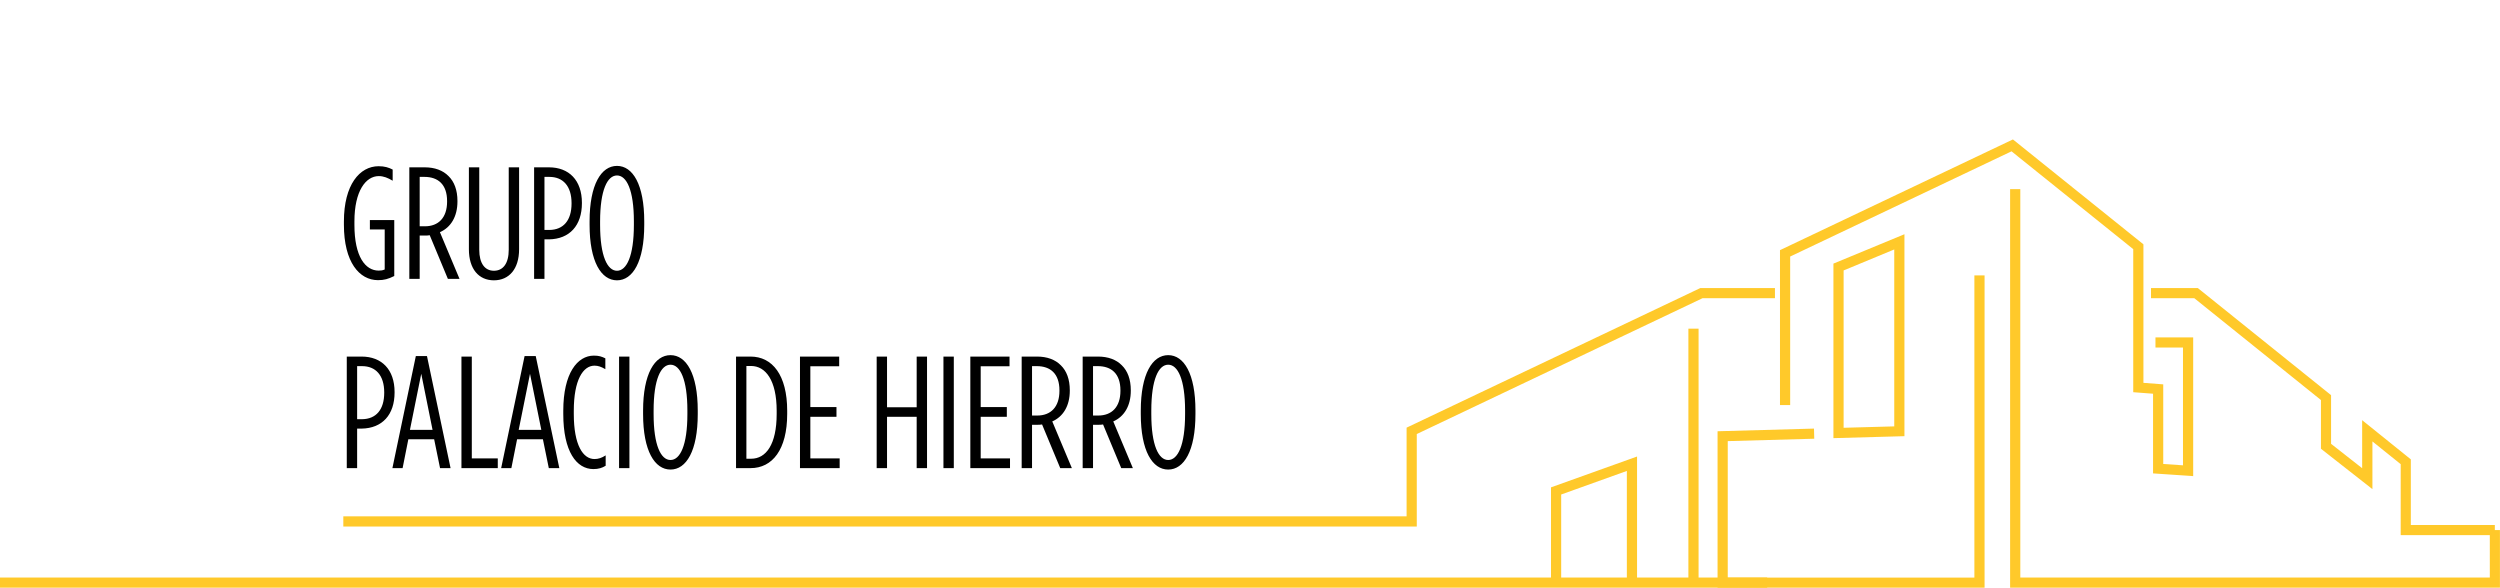
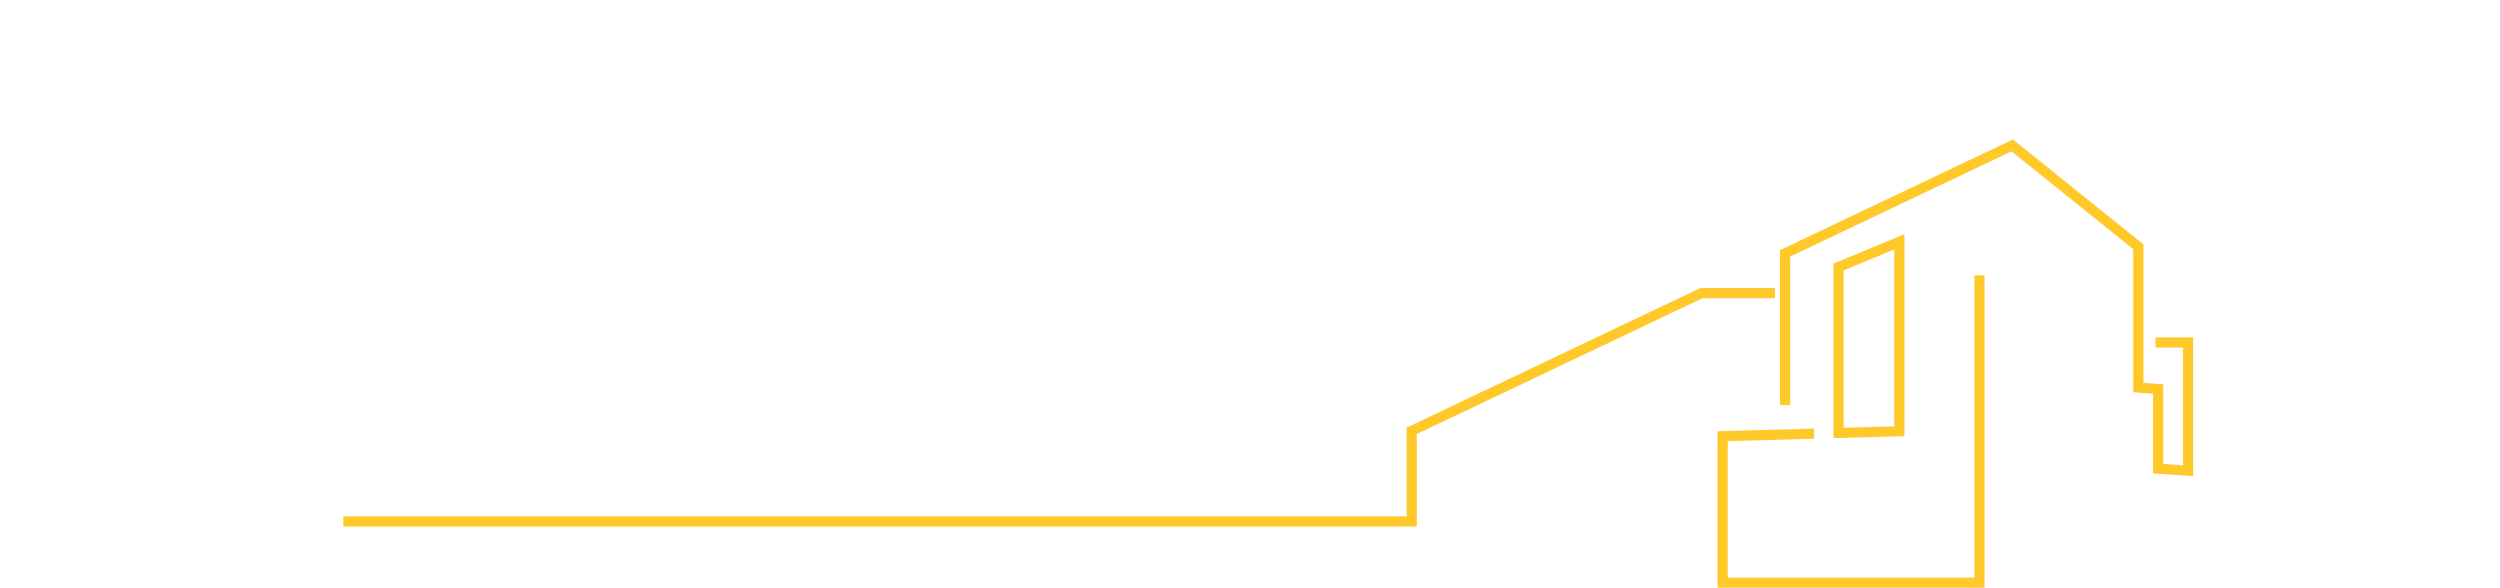
<svg xmlns="http://www.w3.org/2000/svg" width="251" height="59" viewBox="0 0 251 59" fill="none">
  <path d="M199.251 59H172.443V43.298L182.125 43.031L182.151 44.047L173.466 44.288V57.991H198.228V27.653H199.251V58.994V59ZM142.239 52.864H34.469V51.841H141.222V42.936L170.71 28.922H178.205V29.937H170.94L142.245 43.577V52.864H142.239ZM220.195 47.802L216.166 47.529V39.529L214.177 39.377V25.014L201.956 15.193L179.733 25.756V40.671H178.71V25.115L202.097 14L215.2 24.532V38.438L217.189 38.59V46.584L219.172 46.718V34.892H216.409V33.877H220.195V47.802ZM184.076 43.989V26.466L191.206 23.516V43.793L184.076 43.989ZM185.099 27.145V42.949L190.183 42.809V25.045L185.099 27.152V27.145Z" fill="#FFC92A" />
-   <path d="M251 59H201.815V18.986H202.839V57.985H249.977V53.728H241.03V46.603L238.191 44.319V49.109L233.023 45.055V40.163L220.304 29.937H215.961V28.922H220.662L234.04 39.675V44.56L237.161 47.009V42.187L242.047 46.121V52.712H250.482V53.22H250.994V59H251ZM177.425 59H0V57.985H155.72V48.931L164.36 45.835V57.985H169.514V33.001H170.537V57.985H177.425V59ZM156.743 57.985H163.336V47.282L156.743 49.648V57.991V57.985Z" fill="#FFC92A" />
-   <path d="M37.952 28.128C36.08 28.128 34.528 26.32 34.528 22.56V22.24C34.528 18.544 36.112 16.688 38.016 16.688C38.608 16.688 39.024 16.816 39.424 17.024V18.144C38.944 17.856 38.512 17.68 38.032 17.68C36.72 17.68 35.584 19.184 35.584 22.224V22.576C35.584 25.776 36.688 27.168 38.016 27.168C38.256 27.168 38.4 27.152 38.624 27.056V23.04H37.136V22.096H39.584V27.712C38.976 28.016 38.56 28.128 37.952 28.128ZM41.096 28V16.8H42.648C43.64 16.8 44.472 17.104 45.032 17.68C45.608 18.24 45.928 19.088 45.928 20.176V20.224C45.928 21.76 45.256 22.832 44.168 23.312L46.136 28H44.968L43.144 23.616C43 23.648 42.84 23.648 42.68 23.648H42.136V28H41.096ZM42.136 22.72H42.664C44.008 22.72 44.888 21.872 44.888 20.24V20.192C44.888 18.496 43.96 17.76 42.616 17.76H42.136V22.72ZM49.589 28.144C48.069 28.144 47.077 27.008 47.077 25.024V16.8H48.117V25.072C48.117 26.464 48.693 27.184 49.589 27.184C50.501 27.184 51.077 26.464 51.077 25.072V16.8H52.117V25.024C52.117 27.008 51.109 28.144 49.589 28.144ZM53.624 28V16.8H55.112C57.128 16.8 58.424 18.096 58.424 20.368V20.4C58.424 22.64 57.192 24 55.112 24.032H54.664V28H53.624ZM54.664 23.088H55.16C56.568 23.072 57.384 22.128 57.384 20.432V20.4C57.384 18.672 56.52 17.76 55.16 17.76H54.664V23.088ZM61.946 28.144C60.362 28.144 59.194 26.272 59.194 22.576V22.224C59.194 18.528 60.362 16.656 61.946 16.656C63.53 16.656 64.682 18.528 64.682 22.224V22.576C64.682 26.272 63.53 28.144 61.946 28.144ZM61.946 27.184C62.906 27.184 63.642 25.728 63.642 22.576V22.224C63.642 19.072 62.906 17.616 61.946 17.616C60.986 17.616 60.25 19.072 60.25 22.224V22.576C60.25 25.728 60.986 27.184 61.946 27.184ZM34.816 47V35.8H36.304C38.32 35.8 39.616 37.096 39.616 39.368V39.4C39.616 41.64 38.384 43 36.304 43.032H35.856V47H34.816ZM35.856 42.088H36.352C37.76 42.072 38.576 41.128 38.576 39.432V39.4C38.576 37.672 37.712 36.76 36.352 36.76H35.856V42.088ZM39.397 47L41.749 35.752H42.869L45.237 47H44.181L43.589 44.104H40.997L40.421 47H39.397ZM41.157 43.16H43.429L42.293 37.528L41.157 43.16ZM46.329 47V35.8H47.369V46.024H49.977V47H46.329ZM50.316 47L52.668 35.752H53.788L56.156 47H55.1L54.508 44.104H51.916L51.34 47H50.316ZM52.076 43.16H54.348L53.212 37.528L52.076 43.16ZM59.577 47.096C57.881 47.096 56.553 45.336 56.553 41.56V41.24C56.553 37.464 57.977 35.704 59.625 35.704C60.137 35.704 60.409 35.8 60.777 35.976V37.064C60.361 36.824 60.057 36.712 59.689 36.712C58.537 36.712 57.609 38.152 57.609 41.24V41.56C57.609 44.696 58.537 46.088 59.689 46.088C60.073 46.088 60.409 45.976 60.809 45.72V46.76C60.457 46.984 60.073 47.096 59.577 47.096ZM62.154 47V35.8H63.194V47H62.154ZM67.318 47.144C65.734 47.144 64.566 45.272 64.566 41.576V41.224C64.566 37.528 65.734 35.656 67.318 35.656C68.902 35.656 70.054 37.528 70.054 41.224V41.576C70.054 45.272 68.902 47.144 67.318 47.144ZM67.318 46.184C68.278 46.184 69.014 44.728 69.014 41.576V41.224C69.014 38.072 68.278 36.616 67.318 36.616C66.358 36.616 65.622 38.072 65.622 41.224V41.576C65.622 44.728 66.358 46.184 67.318 46.184ZM73.898 47V35.8H75.354C77.546 35.8 79.034 37.656 79.034 41.24V41.56C79.034 45.144 77.546 47 75.354 47H73.898ZM75.402 36.744H74.938V46.056H75.418C76.906 46.056 77.978 44.632 77.978 41.56V41.24C77.978 38.168 76.858 36.744 75.402 36.744ZM80.318 47V35.8H84.254V36.776H81.358V40.872H83.982V41.848H81.358V46.024H84.302V47H80.318ZM88.018 47V35.8H89.058V40.888H92.034V35.8H93.074V47H92.034V41.848H89.058V47H88.018ZM94.722 47V35.8H95.762V47H94.722ZM97.421 47V35.8H101.357V36.776H98.462V40.872H101.085V41.848H98.462V46.024H101.405V47H97.421ZM102.576 47V35.8H104.128C105.12 35.8 105.952 36.104 106.512 36.68C107.088 37.24 107.408 38.088 107.408 39.176V39.224C107.408 40.76 106.736 41.832 105.648 42.312L107.616 47H106.448L104.624 42.616C104.48 42.648 104.32 42.648 104.16 42.648H103.616V47H102.576ZM103.616 41.72H104.144C105.488 41.72 106.368 40.872 106.368 39.24V39.192C106.368 37.496 105.44 36.76 104.096 36.76H103.616V41.72ZM108.7 47V35.8H110.252C111.244 35.8 112.076 36.104 112.636 36.68C113.212 37.24 113.532 38.088 113.532 39.176V39.224C113.532 40.76 112.86 41.832 111.772 42.312L113.74 47H112.572L110.748 42.616C110.604 42.648 110.444 42.648 110.284 42.648H109.74V47H108.7ZM109.74 41.72H110.268C111.612 41.72 112.492 40.872 112.492 39.24V39.192C112.492 37.496 111.564 36.76 110.22 36.76H109.74V41.72ZM117.287 47.144C115.703 47.144 114.535 45.272 114.535 41.576V41.224C114.535 37.528 115.703 35.656 117.287 35.656C118.871 35.656 120.023 37.528 120.023 41.224V41.576C120.023 45.272 118.871 47.144 117.287 47.144ZM117.287 46.184C118.247 46.184 118.983 44.728 118.983 41.576V41.224C118.983 38.072 118.247 36.616 117.287 36.616C116.327 36.616 115.591 38.072 115.591 41.224V41.576C115.591 44.728 116.327 46.184 117.287 46.184Z" fill="black" />
</svg>